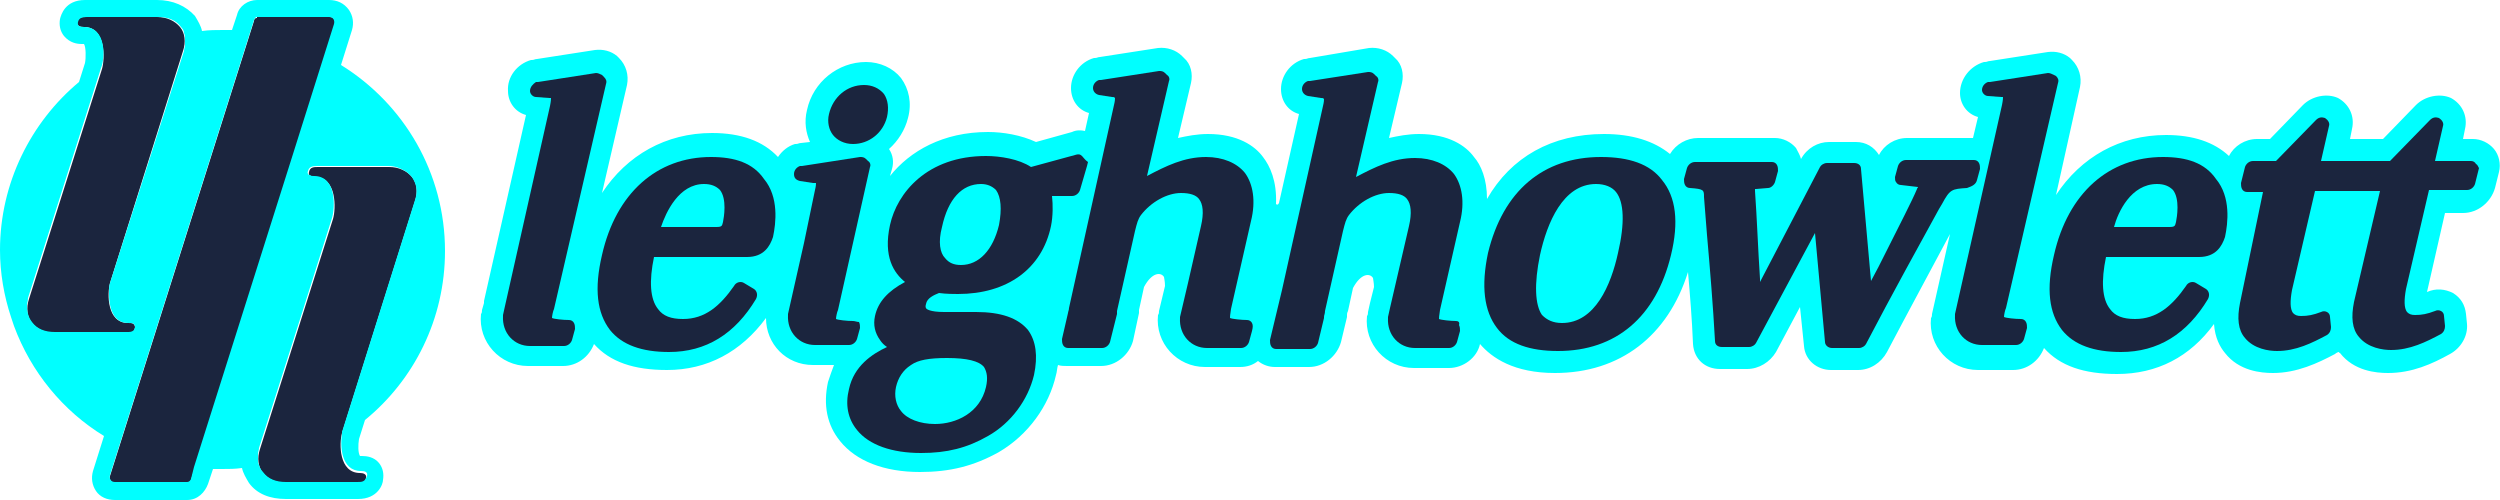
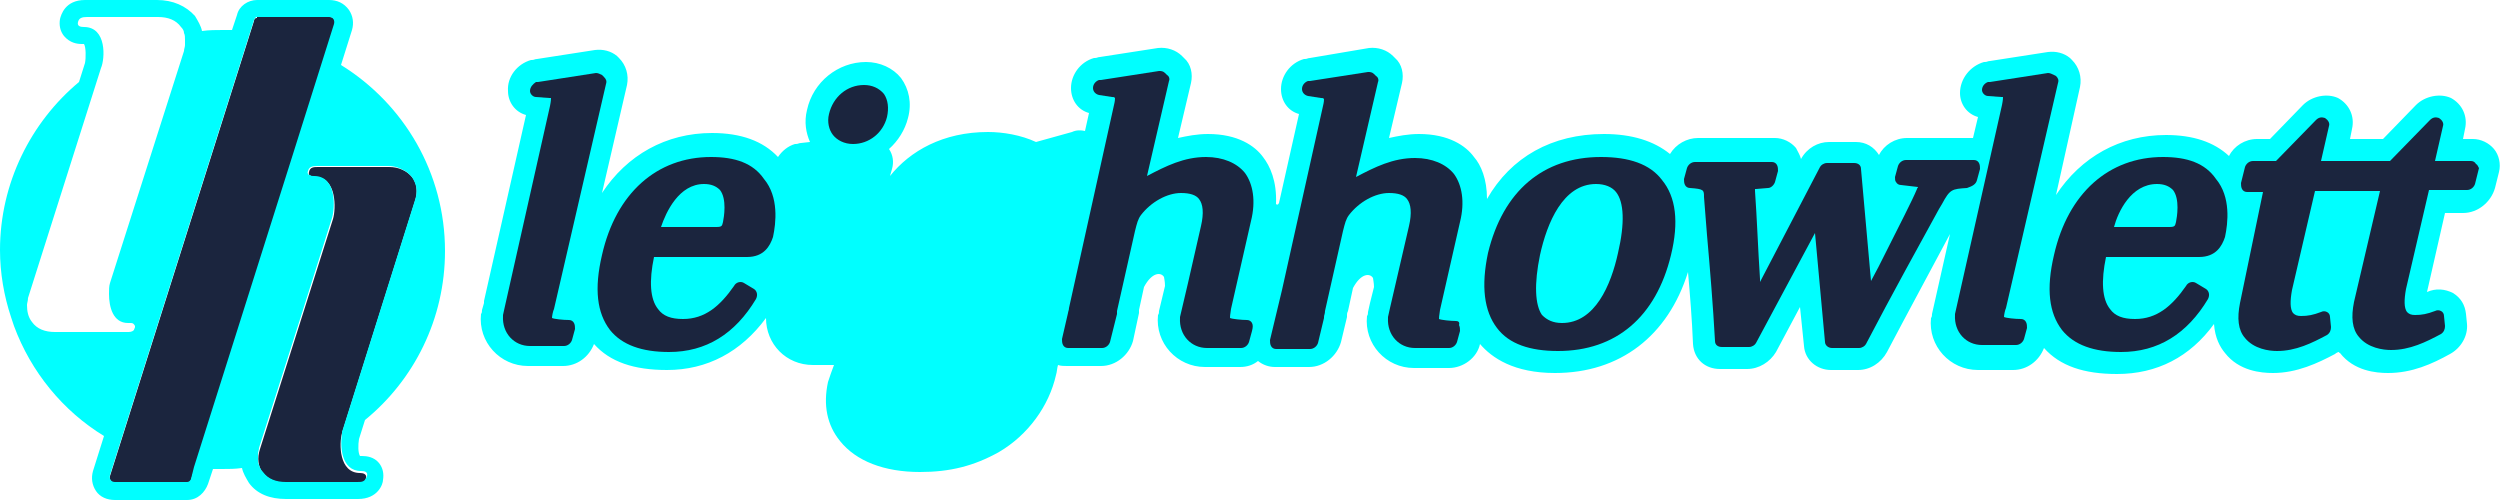
<svg xmlns="http://www.w3.org/2000/svg" version="1.1" id="Layer_1" x="0px" y="0px" viewBox="0 0 250 50" style="enable-background:new 0 0 250 50;" xml:space="preserve">
  <style type="text/css">
	.st0{fill:#00FFFF;}
	.st1{fill:#1B253E;}
</style>
  <g>
    <g>
      <path class="st0" d="M249.4,14.9c-0.5-0.6-1.3-1-2.1-1h-1l0.2-1c0.3-1.3-0.3-2.5-1.4-3.1c-1.1-0.5-2.6-0.2-3.5,0.7l-3.3,3.4H237    c-0.2,0-0.4,0-0.5,0c-0.2,0-0.4,0-0.5,0h-1l0.2-1c0.3-1.3-0.3-2.5-1.4-3.1c-1.1-0.5-2.6-0.2-3.5,0.7l-3.3,3.4h-1.3    c-1.2,0-2.3,0.7-2.8,1.7c-1.5-1.4-3.6-2.1-6.3-2.1c-4.6,0-8.5,2.2-11,6L208,8.7c0.2-1-0.1-2-0.8-2.7L207,5.8    c-0.6-0.5-1.4-0.7-2.2-0.6L199,6.1c-0.2,0-0.3,0.1-0.5,0.1l-0.1,0C197,6.6,196,7.9,196,9.3c0,1.1,0.7,2.1,1.8,2.4l-0.5,2.1h-6.6    c-1.2,0-2.3,0.7-2.8,1.7c-0.5-0.8-1.3-1.3-2.3-1.3h-2.7c-1.1,0-2.2,0.6-2.8,1.7c-0.1-0.4-0.3-0.7-0.5-1.1c-0.5-0.6-1.3-1-2.1-1    h-7.7c-1.1,0-2.2,0.6-2.8,1.6c-1.6-1.3-3.8-2-6.6-2c-5.2,0-9.3,2.3-11.7,6.5c0-2-0.6-3.4-1.3-4.2c-0.8-1.1-2.5-2.3-5.5-2.3    c-1.1,0-2.1,0.2-3,0.4l1.3-5.5c0.2-0.9,0-1.9-0.7-2.5l-0.2-0.2c-0.6-0.6-1.5-0.9-2.4-0.8L131,5.8c-0.2,0-0.3,0.1-0.5,0.1l-0.1,0    c-1.4,0.4-2.3,1.7-2.3,3c0,1.2,0.7,2.2,1.8,2.5l-2,8.9c-0.1,0.2-0.2,0.2-0.3,0.1c0.1-2.3-0.6-3.8-1.3-4.7    c-0.8-1.1-2.5-2.3-5.5-2.3c-1.1,0-2.1,0.2-3,0.4l1.3-5.5c0.2-0.9,0-1.9-0.7-2.5l-0.2-0.2c-0.6-0.6-1.5-0.9-2.4-0.8l-5.8,0.9    c-0.2,0-0.3,0.1-0.5,0.1l-0.1,0c-1.4,0.4-2.3,1.7-2.3,3c0,1.2,0.7,2.2,1.8,2.5l-0.4,1.8c-0.4-0.1-0.9-0.1-1.3,0.1l-3.6,1    c-1.5-0.7-3.3-1-4.8-1c-4.5,0-7.8,1.9-9.8,4.4l0.2-0.7c0.2-0.7,0.1-1.4-0.3-2c0.9-0.8,1.6-1.9,1.9-3.1c0.4-1.5,0.1-2.9-0.7-4    c-0.8-1-2.1-1.6-3.5-1.6c-2.8,0-5.3,2-5.9,4.8c-0.3,1.2-0.1,2.3,0.3,3.2l-0.9,0.1c-0.2,0-0.3,0.1-0.5,0.1l-0.1,0    c-0.7,0.2-1.3,0.7-1.7,1.3c-1.5-1.6-3.7-2.4-6.6-2.4c-4.6,0-8.5,2.2-11,6l2.5-10.8c0.2-1-0.1-2-0.8-2.7l-0.2-0.2    c-0.6-0.5-1.4-0.7-2.2-0.6l-5.8,0.9c-0.2,0-0.3,0.1-0.5,0.1l-0.1,0c-1.4,0.4-2.4,1.7-2.3,3.1c0,1.1,0.7,2.1,1.8,2.4l-4.2,18.6    c0,0,0,0.1,0,0.2l-0.2,0.7c0,0.1,0,0.3-0.1,0.4c-0.3,2.8,1.9,5.2,4.7,5.2c0,0,0,0,0.1,0h3.4c1.4,0,2.6-0.9,3.1-2.2    c1.6,1.8,4,2.6,7.3,2.6c4,0,7.4-1.8,9.9-5.2c0,2.6,2,4.7,4.7,4.7c0,0,0,0,0.1,0h2c-0.2,0.5-0.4,1.1-0.6,1.7    c-0.5,2.3-0.1,4.3,1.2,5.9c1.6,2,4.4,3.1,8,3.1c3,0,5.4-0.6,7.9-2c0,0,0,0,0,0c2.9-1.7,5-4.6,5.7-7.7c0.1-0.3,0.1-0.7,0.2-1    c0.3,0.1,0.6,0.1,0.9,0.1h3.4c1.5,0,2.8-1.1,3.2-2.5l0.6-2.8c0,0,0-0.1,0-0.1l0-0.1c0,0,0-0.1,0-0.1l0.5-2.3c0.8-1.5,1.7-1.5,2-1    c0,0.1,0.1,0.4,0.1,0.9l-0.6,2.5c0,0.1,0,0.3-0.1,0.4c-0.3,2.8,1.9,5.2,4.7,5.2c0,0,0,0,0.1,0h3.4c0.7,0,1.3-0.2,1.8-0.6    c0.5,0.4,1.1,0.6,1.7,0.6h3.4c1.5,0,2.8-1.1,3.2-2.5l0.6-2.5c0-0.1,0-0.1,0-0.2c0-0.1,0-0.2,0.1-0.4l0.5-2.3c0.8-1.5,1.7-1.5,2-1    c0,0.1,0.1,0.5,0.1,0.9l0.1-0.4l-0.5,2c0,0,0,0,0,0c0,0,0,0,0,0l-0.2,0.9c0,0.1,0,0.3-0.1,0.4c-0.3,2.8,1.9,5.2,4.7,5.2    c0,0,0,0,0.1,0h3.4c1.4,0,2.8-1,3.1-2.4c1.2,1.4,3.4,2.9,7.5,2.9c6.5,0,11.3-3.7,13.3-10.1c0.2,2.3,0.4,4.7,0.5,7.2    c0.1,1.5,1.2,2.5,2.7,2.5h2.7c1.2,0,2.3-0.7,2.9-1.7l2.4-4.5l0.4,3.9c0.1,1.4,1.3,2.4,2.7,2.4h2.7c1.2,0,2.3-0.7,2.9-1.8    c2.1-4,4.6-8.6,6.3-11.8l-1.8,8c0,0.1,0,0.3-0.1,0.4c-0.3,2.8,1.9,5.2,4.7,5.2c0,0,0,0,0.1,0h3.4c1.4,0,2.6-0.9,3.1-2.2    c1.6,1.8,4,2.6,7.3,2.6c4,0,7.3-1.7,9.7-5c0.1,1.4,0.6,2.3,1.1,2.9c1.4,1.8,3.6,2,4.8,2c2.4,0,4.5-1,6.2-1.9    c0.1-0.1,0.3-0.2,0.4-0.2c0,0,0,0.1,0.1,0.1c1.4,1.8,3.6,2,4.8,2c2.4,0,4.4-0.9,6.2-1.9c1.1-0.6,1.8-1.8,1.7-3l-0.1-1    c-0.1-0.9-0.5-1.6-1.3-2.1c-0.8-0.4-1.7-0.5-2.6-0.1c0,0,0,0,0,0l1.8-7.9h1.8c1.5,0,2.8-1.1,3.2-2.5l0.4-1.6    C250.1,16.4,249.9,15.5,249.4,14.9" />
      <path class="st1" d="M154,25.5c0.7-3.2,2.3-7.1,5.6-7.1c0.9,0,1.6,0.3,2,0.8c0.8,1,0.9,3.1,0.2,6.1c-0.7,3.2-2.3,7-5.6,7    c-0.9,0-1.5-0.3-2-0.8C153.5,30.5,153.4,28.4,154,25.5 M160.1,15.7c-5.8,0-9.8,3.4-11.3,9.6c-0.7,3.3-0.4,5.8,0.9,7.5    c1.2,1.6,3.3,2.3,6.1,2.3c5.8,0,9.8-3.4,11.3-9.6c0.8-3.3,0.5-5.8-0.9-7.5C165,16.4,162.9,15.7,160.1,15.7" />
      <path class="st1" d="M247.6,16.4c-0.1-0.2-0.3-0.3-0.5-0.3h-3.6l0.8-3.5c0.1-0.3-0.1-0.6-0.4-0.8c-0.3-0.1-0.6-0.1-0.9,0.2l-4,4.1    h-6.9l0.8-3.5c0.1-0.3-0.1-0.6-0.4-0.8c-0.3-0.1-0.6-0.1-0.9,0.2l-4,4.1h-2.3c-0.4,0-0.7,0.3-0.8,0.6l-0.4,1.6    c0,0.2,0,0.4,0.1,0.6c0.1,0.2,0.3,0.3,0.5,0.3h1.6L224,30.3c-0.3,1.5-0.2,2.7,0.5,3.5c0.9,1.1,2.4,1.3,3.2,1.3    c1.9,0,3.5-0.8,5-1.6c0.3-0.2,0.4-0.5,0.4-0.8l-0.1-1c0-0.2-0.1-0.4-0.3-0.5c-0.2-0.1-0.4-0.1-0.6,0c-0.8,0.3-1.3,0.4-2,0.4    c-0.4,0-0.6-0.1-0.8-0.3c-0.3-0.4-0.3-1.2-0.1-2.3l2.3-9.9h6.5l-2.6,11.1c-0.3,1.5-0.2,2.7,0.5,3.5c0.9,1.1,2.4,1.3,3.2,1.3    c1.9,0,3.5-0.8,5-1.6c0.3-0.2,0.4-0.5,0.4-0.8l-0.1-1c0-0.2-0.1-0.4-0.3-0.5c-0.2-0.1-0.4-0.1-0.6,0c-0.8,0.3-1.3,0.4-2,0.4    c-0.4,0-0.6-0.1-0.8-0.3c-0.3-0.4-0.3-1.2-0.1-2.3l2.3-9.9h3.8c0.4,0,0.7-0.3,0.8-0.6l0.4-1.6C247.8,16.7,247.8,16.5,247.6,16.4" />
      <path class="st1" d="M145.6,32.1c-0.5,0-1.5-0.1-1.7-0.2c0-0.1,0-0.3,0.1-0.9v0l2-8.8c0.5-2,0.2-3.7-0.6-4.8    c-0.8-1-2.2-1.6-3.9-1.6c-2.2,0-4,0.9-5.9,1.9l2.2-9.5c0.1-0.2,0-0.5-0.2-0.6l-0.2-0.2c-0.2-0.2-0.4-0.2-0.6-0.2l-5.8,0.9    c0,0-0.1,0-0.1,0l-0.1,0c-0.3,0.1-0.6,0.4-0.6,0.8c0,0.3,0.2,0.6,0.6,0.7l1.3,0.2c0.2,0,0.2,0,0.3,0.1c0,0.1,0,0.3-0.1,0.7    l-4.1,18.4l-1.2,5c0,0.2,0,0.4,0.1,0.6c0.1,0.2,0.3,0.3,0.5,0.3h3.4c0.4,0,0.7-0.3,0.8-0.6l0.6-2.5c0,0,0,0,0-0.1    c0-0.2,0.1-0.3,0.1-0.6l1.8-8c0.2-0.8,0.3-1.2,0.6-1.6c1-1.3,2.6-2.2,4-2.2c0.9,0,1.5,0.2,1.8,0.6c0.4,0.5,0.5,1.4,0.2,2.7    l-1.9,8.2c0,0,0,0,0,0l-0.2,0.9c0,0,0,0.1,0,0.1c-0.1,1.7,1.1,3,2.7,3c0,0,0,0,0,0h3.4c0.4,0,0.7-0.3,0.8-0.6l0.3-1.1    c0-0.2,0-0.4-0.1-0.6C146,32.2,145.8,32.1,145.6,32.1" />
      <path class="st1" d="M197.7,18l0.3-1.1c0-0.2,0-0.4-0.1-0.6c-0.1-0.2-0.3-0.3-0.5-0.3h-6.8c-0.4,0-0.7,0.3-0.8,0.6l-0.3,1.1    c0,0.2,0,0.4,0.1,0.5c0.1,0.2,0.3,0.3,0.5,0.3l1.7,0.2c0,0.1-0.1,0.1-0.1,0.2c-0.5,1.2-1.8,3.7-3.1,6.3c-0.5,1-1,2-1.5,2.9    l-1-11.2c0-0.4-0.3-0.6-0.7-0.6h-2.7c-0.3,0-0.6,0.2-0.7,0.4L176,28.2l0-0.3c-0.2-3-0.3-6-0.5-8.8c0-0.1,0-0.2,0-0.2    c0,0,0.1,0,0.1,0l1.2-0.1c0.3,0,0.6-0.3,0.7-0.6l0.3-1.1c0-0.2,0-0.4-0.1-0.6c-0.1-0.2-0.3-0.3-0.5-0.3h-7.7    c-0.4,0-0.7,0.3-0.8,0.6l-0.3,1.1c0,0.2,0,0.4,0.1,0.6c0.1,0.2,0.3,0.3,0.5,0.3c1.4,0.1,1.4,0.2,1.4,0.9c0.1,1.3,0.2,2.5,0.3,3.8    c0.3,3.4,0.6,7,0.8,10.6c0,0.4,0.3,0.6,0.7,0.6h2.7c0.3,0,0.6-0.2,0.7-0.4l5.9-11l1,10.9c0,0.3,0.3,0.6,0.7,0.6h2.7    c0.3,0,0.6-0.2,0.7-0.4c2.5-4.8,5.6-10.4,7.3-13.5l0.3-0.5c0.8-1.5,1-1.5,2.5-1.6C197.3,18.6,197.6,18.4,197.7,18" />
      <path class="st1" d="M215.7,18.4c0.7,0,1.2,0.2,1.6,0.6c0.7,0.9,0.4,2.7,0.3,3.2c-0.1,0.4-0.1,0.5-0.7,0.5h-5.5    C211.8,21.2,213.1,18.4,215.7,18.4 M216.3,15.7c-5.4,0-9.5,3.6-10.9,9.8c-0.8,3.4-0.5,5.8,0.8,7.5c1.2,1.5,3.2,2.2,5.9,2.2    c3.7,0,6.6-1.8,8.7-5.3c0.2-0.4,0.1-0.8-0.2-1l-1-0.6c-0.3-0.2-0.8-0.1-1,0.3c-1.4,2-2.9,3.3-5.1,3.3c-1.2,0-2-0.3-2.5-1    c-0.8-1-0.9-2.8-0.4-5.2h9.3c1.7,0,2.3-1.1,2.6-2c0.3-1.4,0.6-4-0.9-5.8C220.5,16.3,218.7,15.7,216.3,15.7" />
      <path class="st1" d="M205.4,7.5c-0.2-0.1-0.4-0.2-0.6-0.2l-5.8,0.9c0,0-0.1,0-0.1,0l-0.1,0c-0.3,0.1-0.6,0.4-0.6,0.8    c0,0.3,0.3,0.6,0.6,0.6l1.3,0.1c0.1,0,0.2,0,0.2,0c0,0.1,0,0.3-0.1,0.8l-4.7,20.9c0,0,0,0.1,0,0.1c-0.1,1.7,1.1,3,2.7,3    c0,0,0,0,0,0h3.4c0.4,0,0.7-0.3,0.8-0.6l0.3-1.1c0-0.2,0-0.4-0.1-0.6c-0.1-0.2-0.3-0.3-0.5-0.3c-0.6,0-1.5-0.1-1.7-0.2    c0-0.2,0.1-0.7,0.2-0.9l5.2-22.5c0.1-0.3,0-0.5-0.2-0.7L205.4,7.5z" />
      <path class="st1" d="M70.4,18.4c0.7,0,1.2,0.2,1.6,0.6c0.7,0.9,0.4,2.7,0.3,3.2c0,0,0,0,0,0c-0.1,0.4-0.1,0.5-0.7,0.5h-5.5    C66.6,21.2,67.9,18.4,70.4,18.4 M71.1,15.7c-5.4,0-9.5,3.6-10.9,9.8c-0.8,3.4-0.5,5.8,0.8,7.5c1.2,1.5,3.2,2.2,5.9,2.2    c3.7,0,6.6-1.8,8.7-5.3c0.2-0.4,0.1-0.8-0.2-1l-1-0.6c-0.3-0.2-0.8-0.1-1,0.3c-1.4,2-2.9,3.3-5.1,3.3c-1.2,0-2-0.3-2.5-1    c-0.8-1-0.9-2.8-0.4-5.2h9.3c1.7,0,2.3-1.1,2.6-2c0.3-1.4,0.6-4-0.9-5.8C75.3,16.3,73.5,15.7,71.1,15.7" />
      <path class="st1" d="M60.2,7.5c-0.2-0.1-0.4-0.2-0.6-0.2l-5.8,0.9c0,0-0.1,0-0.1,0l-0.1,0C53.3,8.4,53,8.7,53,9.1    c0,0.3,0.3,0.6,0.6,0.6l1.3,0.1c0.1,0,0.2,0,0.2,0c0,0.1,0,0.3-0.1,0.8l-4.5,20l-0.2,0.9c0,0,0,0.1,0,0.1c-0.1,1.7,1.1,3,2.7,3    c0,0,0,0,0,0h3.4c0.4,0,0.7-0.3,0.8-0.6l0.3-1.1c0-0.2,0-0.4-0.1-0.6c-0.1-0.2-0.3-0.3-0.5-0.3c-0.6,0-1.5-0.1-1.7-0.2    c0-0.2,0.1-0.7,0.2-0.9l5.2-22.5c0.1-0.3,0-0.5-0.2-0.7L60.2,7.5z" />
-       <path class="st1" d="M85.3,32.1c-0.6,0-1.5-0.1-1.7-0.2c0-0.2,0.1-0.7,0.2-0.9L87,16.7c0.1-0.2,0-0.5-0.2-0.6l-0.2-0.2    c-0.2-0.2-0.4-0.2-0.6-0.2l-5.8,0.9c0,0-0.1,0-0.1,0l-0.1,0c-0.3,0.1-0.6,0.4-0.6,0.8s0.2,0.6,0.6,0.7l1.3,0.2c0.1,0,0.2,0,0.3,0    c0,0.1,0,0.3-0.1,0.7l-1.1,5.3c0,0,0,0,0,0l-1.6,7.1c0,0,0,0.1,0,0.1c-0.1,1.7,1.1,3,2.7,3c0,0,0,0,0,0h3.4c0.4,0,0.7-0.3,0.8-0.6    l0.3-1.1c0-0.2,0-0.4-0.1-0.6C85.7,32.2,85.5,32.1,85.3,32.1" />
      <path class="st1" d="M125.2,32.3c-0.1-0.2-0.3-0.3-0.5-0.3c-0.5,0-1.5-0.1-1.7-0.2c0-0.1,0-0.3,0.1-0.9l2-8.8    c0.5-2,0.2-3.7-0.6-4.8c-0.8-1-2.2-1.6-3.9-1.6c-2.2,0-4,0.9-5.9,1.9l2.2-9.5c0.1-0.2,0-0.5-0.2-0.6l-0.2-0.2    c-0.2-0.2-0.4-0.2-0.6-0.2l-5.8,0.9c0,0-0.1,0-0.1,0l-0.1,0c-0.3,0.1-0.6,0.4-0.6,0.8c0,0.3,0.2,0.6,0.6,0.7l1.3,0.2    c0.2,0,0.2,0,0.3,0.1c0,0.1,0,0.3-0.1,0.7l-4.5,20.3c0,0.2-0.1,0.4-0.1,0.5c0,0,0,0,0,0l-0.6,2.6c0,0.2,0,0.4,0.1,0.6    c0.1,0.2,0.3,0.3,0.5,0.3h3.4c0.4,0,0.7-0.3,0.8-0.6l0.7-2.8l0-0.1c0-0.1,0-0.1,0-0.2l1.8-8c0.2-0.8,0.3-1.2,0.6-1.6    c1-1.3,2.6-2.2,4-2.2c0.9,0,1.5,0.2,1.8,0.6c0.4,0.5,0.5,1.4,0.2,2.7l-1.3,5.7l-0.8,3.4c0,0,0,0.1,0,0.1c-0.1,1.7,1.1,3,2.7,3    c0,0,0,0,0,0h3.4c0.4,0,0.7-0.3,0.8-0.6l0.3-1.1C125.3,32.7,125.3,32.5,125.2,32.3" />
      <path class="st1" d="M86.4,8.5c-1.7,0-3.1,1.2-3.5,2.9c-0.2,0.8,0,1.6,0.4,2.1c0.4,0.5,1.1,0.9,2,0.9c1.6,0,3-1.1,3.4-2.7    c0.2-0.9,0.1-1.7-0.3-2.3C87.9,8.8,87.2,8.5,86.4,8.5" />
-       <path class="st1" d="M98.6,38.7c-0.6,2.6-3,3.7-5.1,3.7c-1.5,0-2.8-0.5-3.4-1.3c-0.5-0.6-0.7-1.5-0.5-2.4c0.2-0.9,0.7-1.7,1.5-2.2    c0,0,0,0,0,0c0.7-0.5,1.8-0.7,3.6-0.7c2,0,3.2,0.3,3.7,0.9C98.7,37.2,98.8,37.8,98.6,38.7 M94.2,22.7c0.6-2.8,2-4.3,3.9-4.3    c0.6,0,1.1,0.2,1.5,0.6c0.5,0.7,0.6,1.9,0.3,3.5c-0.6,2.5-2,4-3.8,4c-0.7,0-1.2-0.2-1.6-0.7C94,25.3,93.8,24.2,94.2,22.7     M108.2,15.6c-0.2-0.2-0.4-0.2-0.7-0.1l-4.4,1.2c-1.2-0.8-3.1-1.1-4.5-1.1c-5.9,0-8.9,3.7-9.6,6.9c-0.7,3.2,0.4,4.8,1.5,5.7    c-1.7,0.9-2.7,2-3,3.4c-0.2,0.9,0,1.7,0.5,2.4c0.2,0.3,0.4,0.5,0.7,0.7c-1.5,0.7-3.3,1.9-3.8,4.2c-0.4,1.6-0.1,3,0.8,4.1    c1.2,1.5,3.5,2.3,6.4,2.3c2.6,0,4.6-0.5,6.7-1.7c2.3-1.3,4-3.6,4.6-6.1c0.4-1.9,0.2-3.4-0.6-4.5c-1-1.2-2.7-1.8-5.2-1.8h-3.2    c-1.4,0-1.8-0.3-1.8-0.4c0,0-0.1-0.1,0-0.4c0.1-0.6,0.8-0.9,1.3-1.1c0.7,0.1,1.6,0.1,1.9,0.1c4.9,0,8.4-2.5,9.3-6.8    c0.2-1,0.2-2.1,0.1-3h2c0.4,0,0.7-0.3,0.8-0.6l0.7-2.4c0,0,0,0,0,0l0.1-0.4C108.5,16,108.4,15.8,108.2,15.6" />
      <path class="st1" d="M25.7,1.8c-0.3,0-0.3,0.3-0.3,0.3L11,47.6c-0.1,0.3,0.1,0.7,0.5,0.7h7.2c0.3,0,0.4-0.3,0.4-0.3L33.5,2.4    c0.1-0.3-0.1-0.7-0.5-0.7H25.7z" />
-       <path class="st1" d="M12.8,32.3C12.8,32.3,12.8,32.3,12.8,32.3c-2.1,0-2.1-2.9-1.8-4l7.3-23.2c0.3-0.9,0.2-1.8-0.3-2.4    c-0.5-0.6-1.3-1-2.3-1H8.6l0,0h0c-0.4,0-0.8,0-0.9,0.5C7.7,2.6,8,2.7,8.4,2.7c0,0,0,0,0,0c2.2,0,2.1,3.2,1.8,4.2l-7.3,23l0,0    c-0.3,0.9-0.2,1.8,0.3,2.4c0.5,0.6,1.3,1,2.3,1h7.1c0,0,0,0,0,0h0c0.4,0,0.8,0,0.9-0.5C13.5,32.3,13.2,32.3,12.8,32.3" />
      <path class="st1" d="M36,47.3C36,47.3,36,47.3,36,47.3c-2.1,0-2.1-2.9-1.8-4l7.3-23.2c0.3-0.9,0.2-1.8-0.3-2.4    c-0.5-0.6-1.3-1-2.3-1h-7.1l0,0h0c-0.4,0-0.8,0-0.9,0.5c-0.1,0.4,0.2,0.4,0.6,0.5c0,0,0,0,0,0c2.2,0,2.1,3.2,1.8,4.2l-7.3,23l0,0    c-0.3,0.9-0.2,1.8,0.3,2.4c0.5,0.6,1.3,1,2.3,1h7.1v0h0c0.4,0,0.8,0,0.9-0.5C36.7,47.4,36.3,47.3,36,47.3" />
    </g>
    <path class="st0" d="M36.2,45.6c-0.1,0-0.1,0-0.2,0c-0.2-0.3-0.2-1.1-0.1-1.7l0.6-1.9c4.9-4,8-10.1,8-16.9   c0-7.8-4.1-14.7-10.4-18.6l1.1-3.5c0.2-0.7,0.1-1.4-0.3-2C34.4,0.3,33.7,0,32.9,0h-7.2c-0.9,0-1.8,0.6-2,1.5L23.2,3   c-0.3,0-0.6,0-0.9,0c-0.7,0-1.4,0-2.1,0.1c-0.1-0.5-0.4-1-0.7-1.5C18.6,0.6,17.3,0,15.7,0H8.6c0,0,0,0-0.1,0C6.5,0,6.1,1.5,6,1.9   c-0.1,0.6,0,1.2,0.4,1.7C7,4.3,7.7,4.4,8.2,4.4c0.1,0,0.2,0,0.2,0c0.2,0.3,0.2,1.4,0.1,1.9L7.9,8.2C3.1,12.2,0,18.3,0,25   c0,2.3,0.4,4.6,1.1,6.7c0.1,0.3,0.2,0.6,0.3,0.9c1.7,4.6,4.9,8.5,9,11l-1.1,3.5c-0.2,0.7-0.1,1.4,0.3,2c0.4,0.6,1.1,0.9,1.9,0.9   h7.2c1.1,0,1.8-0.8,2.1-1.6l0.5-1.5c0.3,0,0.6,0,0.9,0c0.7,0,1.3,0,2-0.1c0.1,0.5,0.4,1,0.7,1.5c0.8,1.1,2.1,1.6,3.7,1.6h7.1   c0,0,0,0,0.1,0c2,0,2.5-1.5,2.5-1.9c0.1-0.6,0-1.2-0.4-1.7C37.4,45.7,36.7,45.6,36.2,45.6z M8.4,2.7C8.4,2.7,8.4,2.7,8.4,2.7   C8,2.7,7.7,2.6,7.8,2.2c0.1-0.4,0.4-0.5,0.9-0.5h0v0h7.1c1,0,1.8,0.3,2.3,1c0.2,0.2,0.3,0.4,0.3,0.6c0.1,0.2,0.1,0.4,0.1,0.7   c0,0.1,0,0.2,0,0.3c0,0.1,0,0.1,0,0.2c0,0.2-0.1,0.4-0.1,0.6L11,28.3c-0.1,0.3-0.1,0.7-0.1,1.1c0,1.3,0.4,2.9,1.9,2.9l0,0h0   c0,0,0,0,0,0c0.1,0,0.2,0,0.3,0c0.2,0,0.3,0.1,0.4,0.3c0,0,0,0.1,0,0.1c0,0.1-0.1,0.2-0.1,0.3c-0.2,0.2-0.4,0.2-0.7,0.2h0l0,0l0,0   H5.5c-1,0-1.8-0.3-2.3-1c-0.4-0.5-0.5-1.1-0.5-1.7c0-0.2,0.1-0.4,0.1-0.7l0,0l7.3-23c0,0,0,0,0,0C10.5,5.9,10.7,2.7,8.4,2.7z    M19.1,47.9c0,0-0.1,0.3-0.4,0.3h-7.2c-0.4,0-0.6-0.3-0.5-0.7L25.4,2c0,0,0.1-0.3,0.3-0.3h7.2c0.4,0,0.6,0.3,0.5,0.7l-4.1,13   l-9.9,31.3c0,0,0,0,0,0L19.1,47.9z M35.7,48.2L35.7,48.2L35.7,48.2l-7.1,0c-1,0-1.8-0.3-2.3-1c-0.2-0.2-0.3-0.4-0.4-0.7   c-0.1-0.2-0.1-0.4-0.1-0.6c0-0.1,0-0.2,0-0.3c0-0.1,0-0.1,0-0.2c0-0.2,0.1-0.4,0.1-0.6c0,0,0,0,0,0l0,0l4.3-13.5l3-9.5   c0.3-1,0.5-4.2-1.8-4.2c0,0,0,0,0,0c-0.2,0-0.3,0-0.4-0.1c0,0,0,0-0.1,0c-0.1-0.1-0.2-0.2-0.1-0.4c0.1-0.4,0.4-0.5,0.9-0.5h0l0,0   h7.1c0.7,0,1.2,0.2,1.7,0.5c0.2,0.1,0.4,0.3,0.6,0.5c0.2,0.2,0.3,0.5,0.4,0.7c0.2,0.5,0.2,1.1,0,1.7c0,0,0,0,0,0l-7.3,23.2   c0,0,0,0,0,0l0,0c0,0,0,0,0,0c0,0.1,0,0.1,0,0.2c0,0,0,0,0,0h0c-0.2,1.2-0.1,3.7,1.9,3.7l0,0c0.4,0,0.7,0.1,0.6,0.5   C36.5,48.2,36.2,48.2,35.7,48.2z" />
  </g>
</svg>